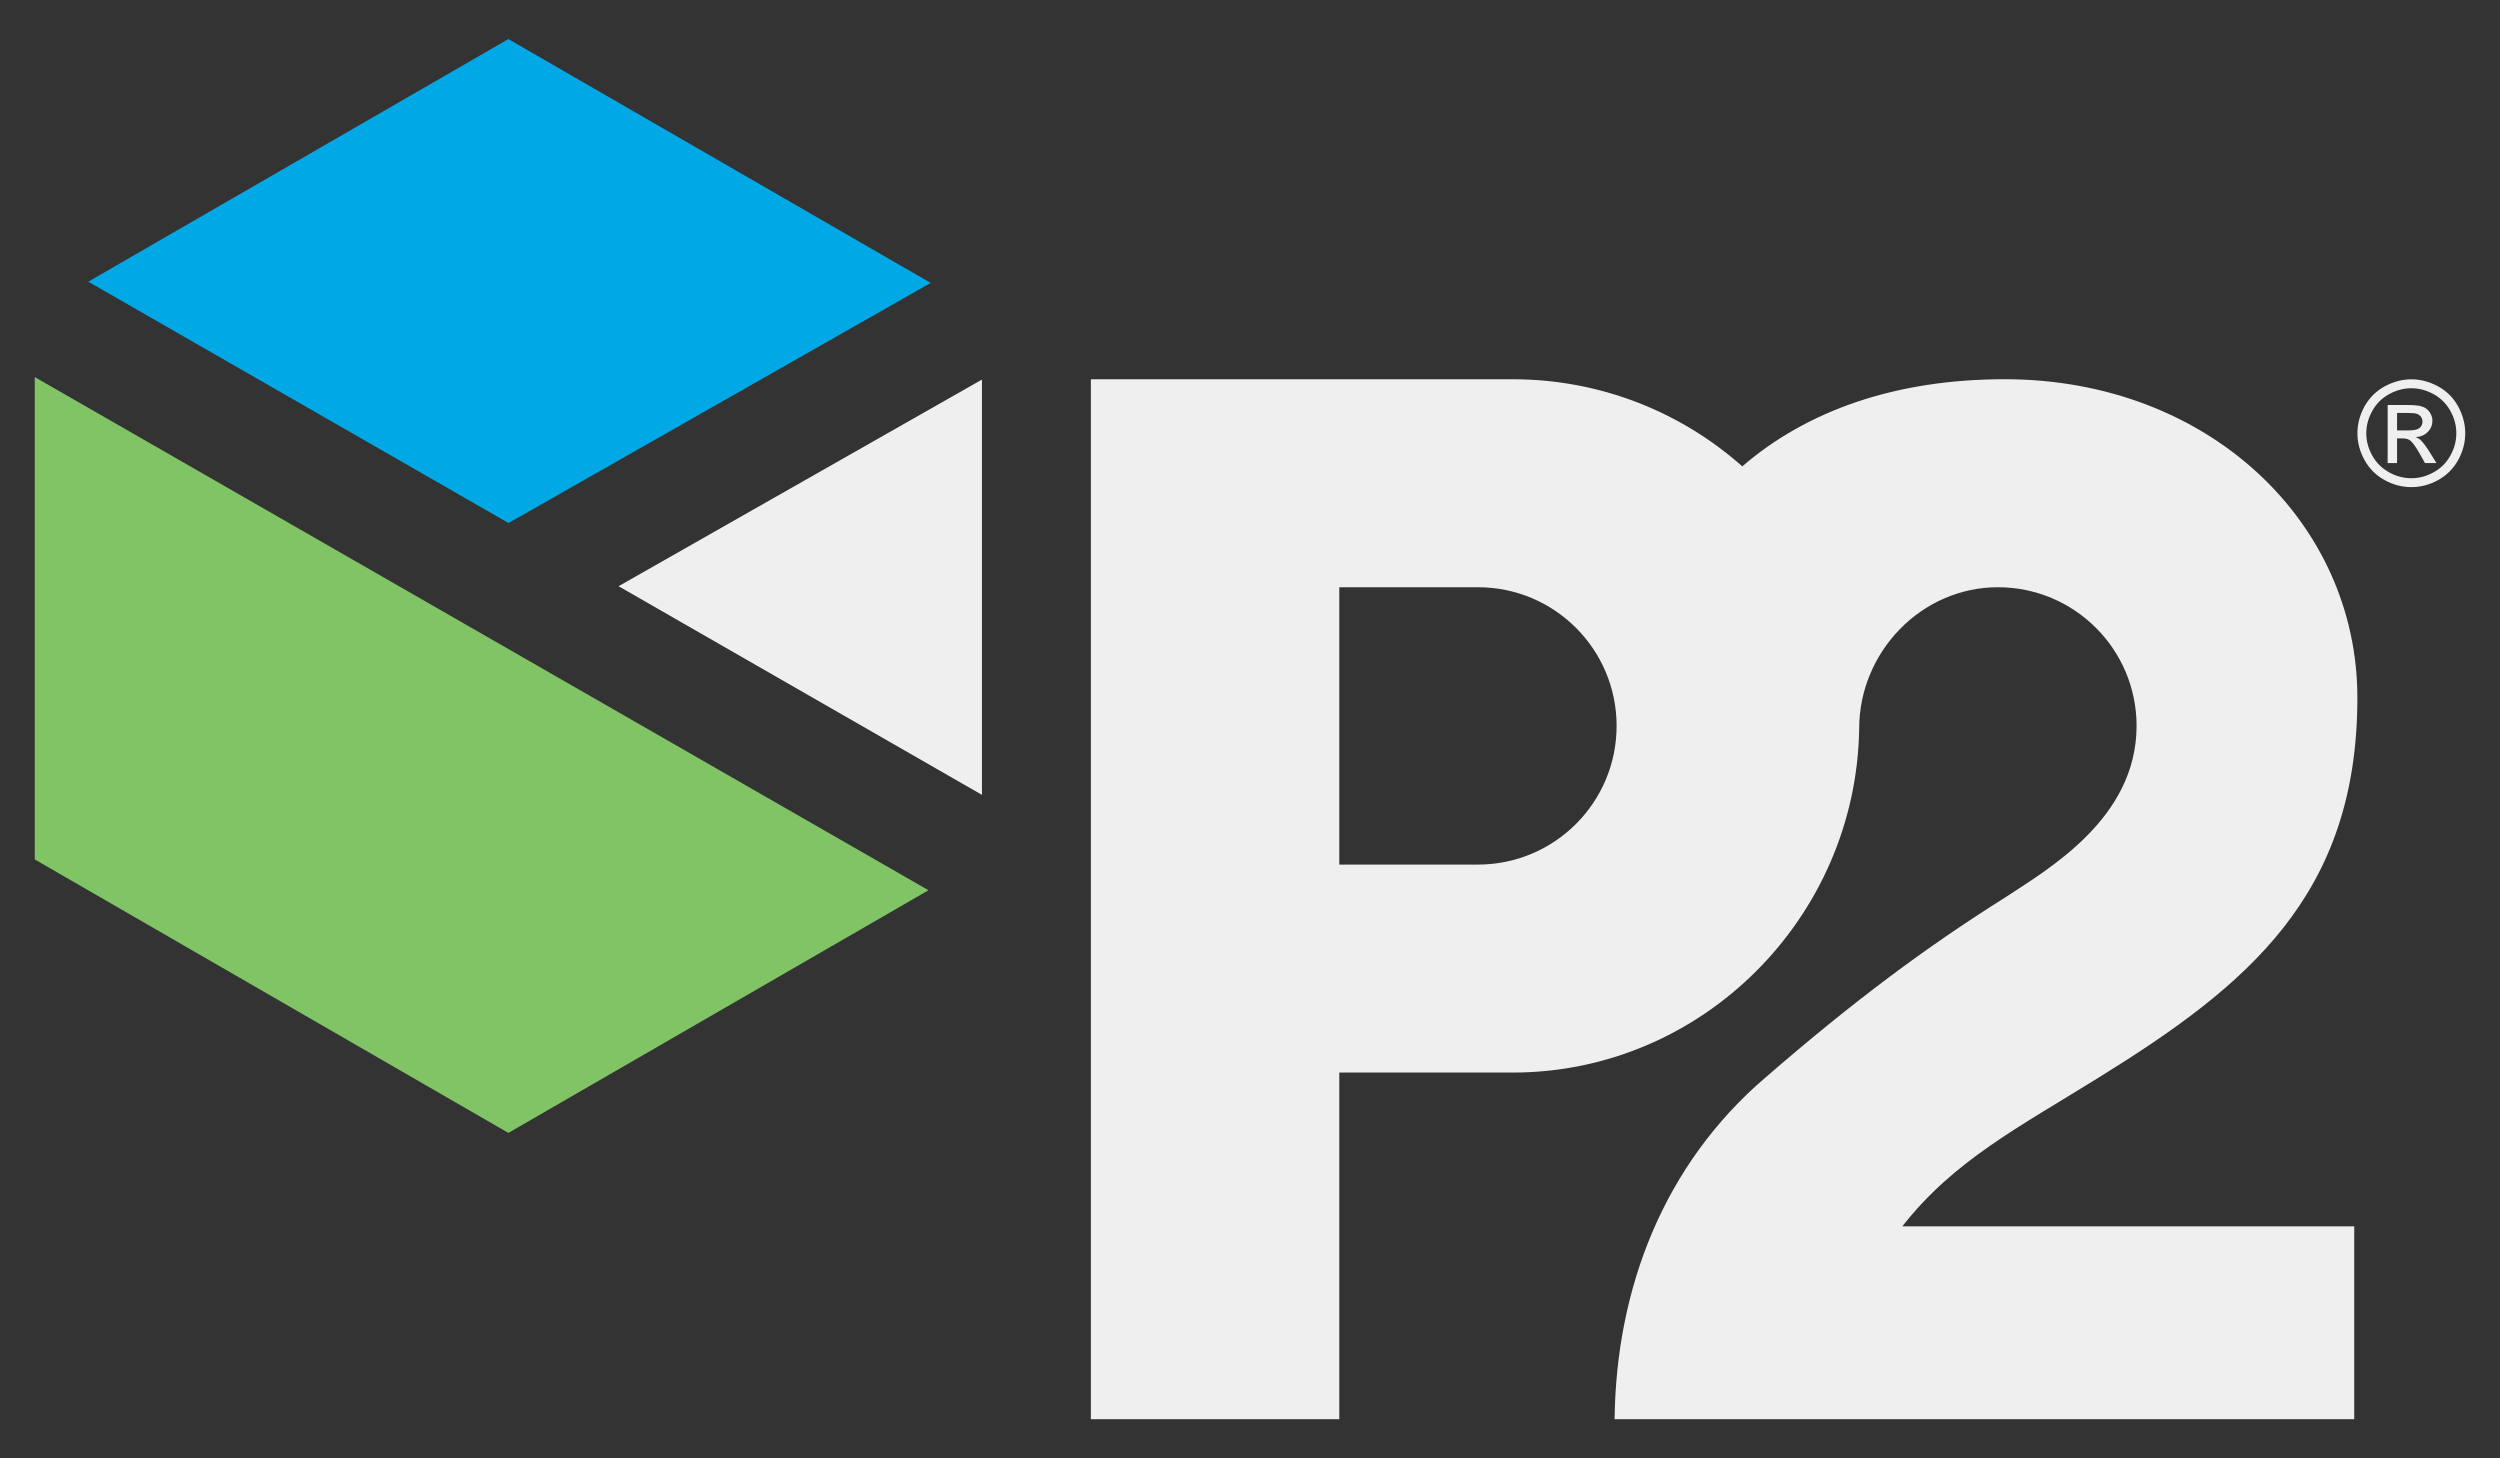
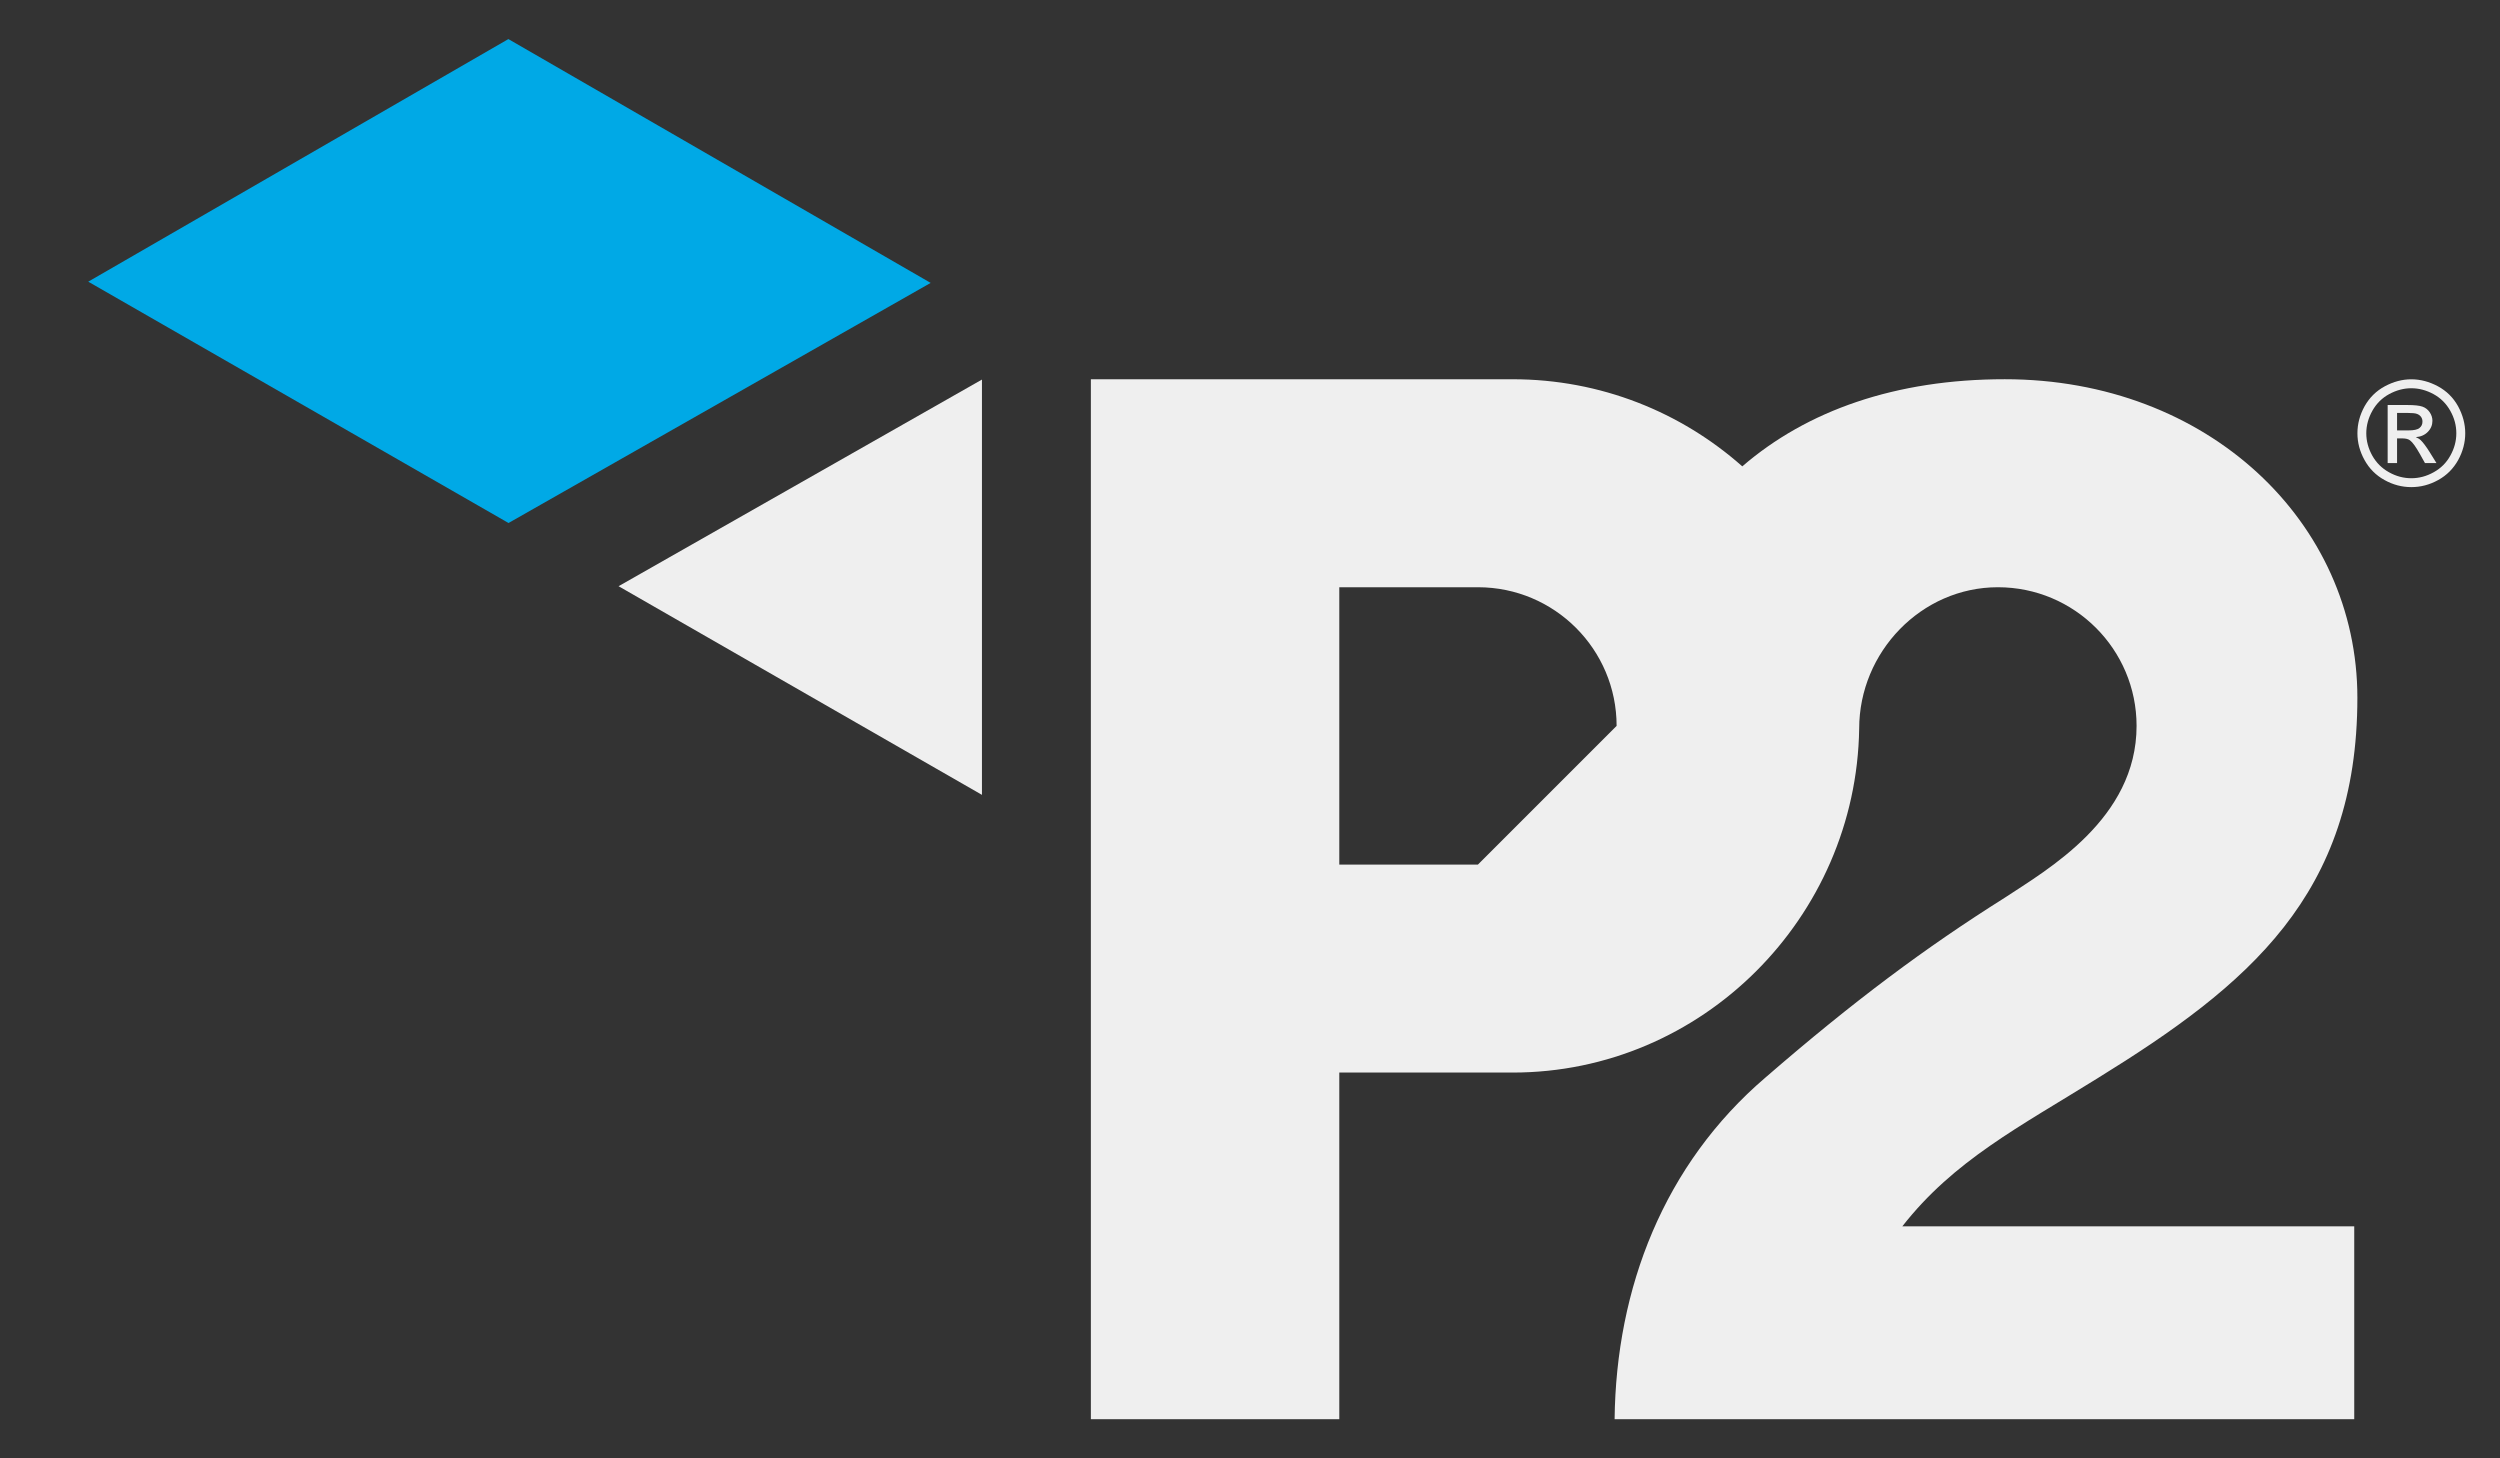
<svg xmlns="http://www.w3.org/2000/svg" version="1.1" id="Layer_1" x="0px" y="0px" width="102.05px" height="59.527px" viewBox="0 0 102.05 59.527" enable-background="new 0 0 102.05 59.527" xml:space="preserve">
  <rect x="0" y="0" width="102.05" height="59.527" fill="#333333" stroke="none" />
  <g>
-     <path fill="#efefef" d="M60.329,35.292L60.329,35.292l-5.659,0.001V23.971h5.659c3.127,0,5.661,2.535,5.661,5.66   C65.99,32.757,63.456,35.292,60.329,35.292 M44.529,15.481v42.451H54.67v-14.15h7.075c7.74,0,14.029-6.327,14.147-14.04   c0-3.126,2.537-5.771,5.662-5.771c3.127,0,5.661,2.535,5.661,5.66c0,3.799-3.647,5.868-5.382,7.015   c-3.247,2.045-6.155,4.209-9.764,7.336c-4.149,3.548-6.1,8.598-6.161,13.95H96.1V50.06H77.652c2.102-2.69,4.783-4.062,7.971-6.046   c6.133-3.789,10.605-7.477,10.605-15.533c0-7.169-6.096-13.001-14.395-13.001c-4.462,0-8.077,1.282-10.713,3.557   c-2.498-2.213-5.779-3.556-9.376-3.556H44.529z" />
+     <path fill="#efefef" d="M60.329,35.292L60.329,35.292l-5.659,0.001V23.971h5.659c3.127,0,5.661,2.535,5.661,5.66   M44.529,15.481v42.451H54.67v-14.15h7.075c7.74,0,14.029-6.327,14.147-14.04   c0-3.126,2.537-5.771,5.662-5.771c3.127,0,5.661,2.535,5.661,5.66c0,3.799-3.647,5.868-5.382,7.015   c-3.247,2.045-6.155,4.209-9.764,7.336c-4.149,3.548-6.1,8.598-6.161,13.95H96.1V50.06H77.652c2.102-2.69,4.783-4.062,7.971-6.046   c6.133-3.789,10.605-7.477,10.605-15.533c0-7.169-6.096-13.001-14.395-13.001c-4.462,0-8.077,1.282-10.713,3.557   c-2.498-2.213-5.779-3.556-9.376-3.556H44.529z" />
    <path fill="#efefef" d="M97.849,17.569h0.464c0.223,0,0.371-0.032,0.451-0.099c0.083-0.067,0.121-0.151,0.121-0.262   c0-0.07-0.018-0.133-0.057-0.189c-0.039-0.055-0.094-0.096-0.162-0.122c-0.068-0.028-0.197-0.041-0.385-0.041h-0.433V17.569z    M97.464,18.902v-2.369h0.816c0.276,0,0.479,0.022,0.602,0.065c0.126,0.044,0.225,0.121,0.299,0.231   c0.073,0.107,0.111,0.225,0.111,0.347c0,0.169-0.061,0.324-0.186,0.451c-0.124,0.128-0.287,0.201-0.493,0.217   c0.084,0.035,0.154,0.078,0.202,0.125c0.097,0.093,0.213,0.25,0.352,0.467l0.289,0.466h-0.469l-0.21-0.375   c-0.165-0.292-0.297-0.476-0.399-0.55c-0.068-0.054-0.171-0.081-0.306-0.081h-0.224v1.006H97.464z M98.429,15.848   c-0.307,0-0.608,0.08-0.901,0.238c-0.292,0.159-0.522,0.386-0.687,0.68c-0.164,0.293-0.249,0.6-0.249,0.92   c0,0.317,0.083,0.621,0.245,0.913c0.163,0.29,0.39,0.517,0.68,0.677c0.291,0.165,0.598,0.245,0.912,0.245   c0.317,0,0.622-0.08,0.915-0.245c0.292-0.161,0.519-0.387,0.678-0.677c0.164-0.292,0.245-0.596,0.245-0.913   c0-0.32-0.081-0.626-0.248-0.92c-0.165-0.294-0.394-0.521-0.686-0.68C99.038,15.927,98.736,15.848,98.429,15.848 M98.429,15.483   c0.371,0,0.732,0.096,1.086,0.285c0.352,0.19,0.626,0.461,0.823,0.814c0.192,0.353,0.293,0.721,0.293,1.104   c0,0.377-0.097,0.744-0.289,1.094c-0.195,0.349-0.465,0.622-0.816,0.815c-0.349,0.194-0.713,0.289-1.097,0.289   c-0.38,0-0.746-0.095-1.093-0.289c-0.351-0.193-0.622-0.466-0.815-0.815c-0.196-0.351-0.291-0.717-0.291-1.094   c0-0.384,0.098-0.751,0.293-1.104c0.2-0.353,0.473-0.624,0.826-0.814C97.702,15.579,98.062,15.483,98.429,15.483" />
    <polygon fill="#efefef" points="25.25,23.929 40.083,32.446 40.083,15.494  " />
-     <polygon fill="#80C466" points="1.419,35.082 20.751,46.245 37.901,36.34 1.419,15.393  " />
    <polygon fill="#00A9E6" points="20.758,21.349 37.989,11.548 20.752,1.595 3.602,11.498  " />
  </g>
</svg>